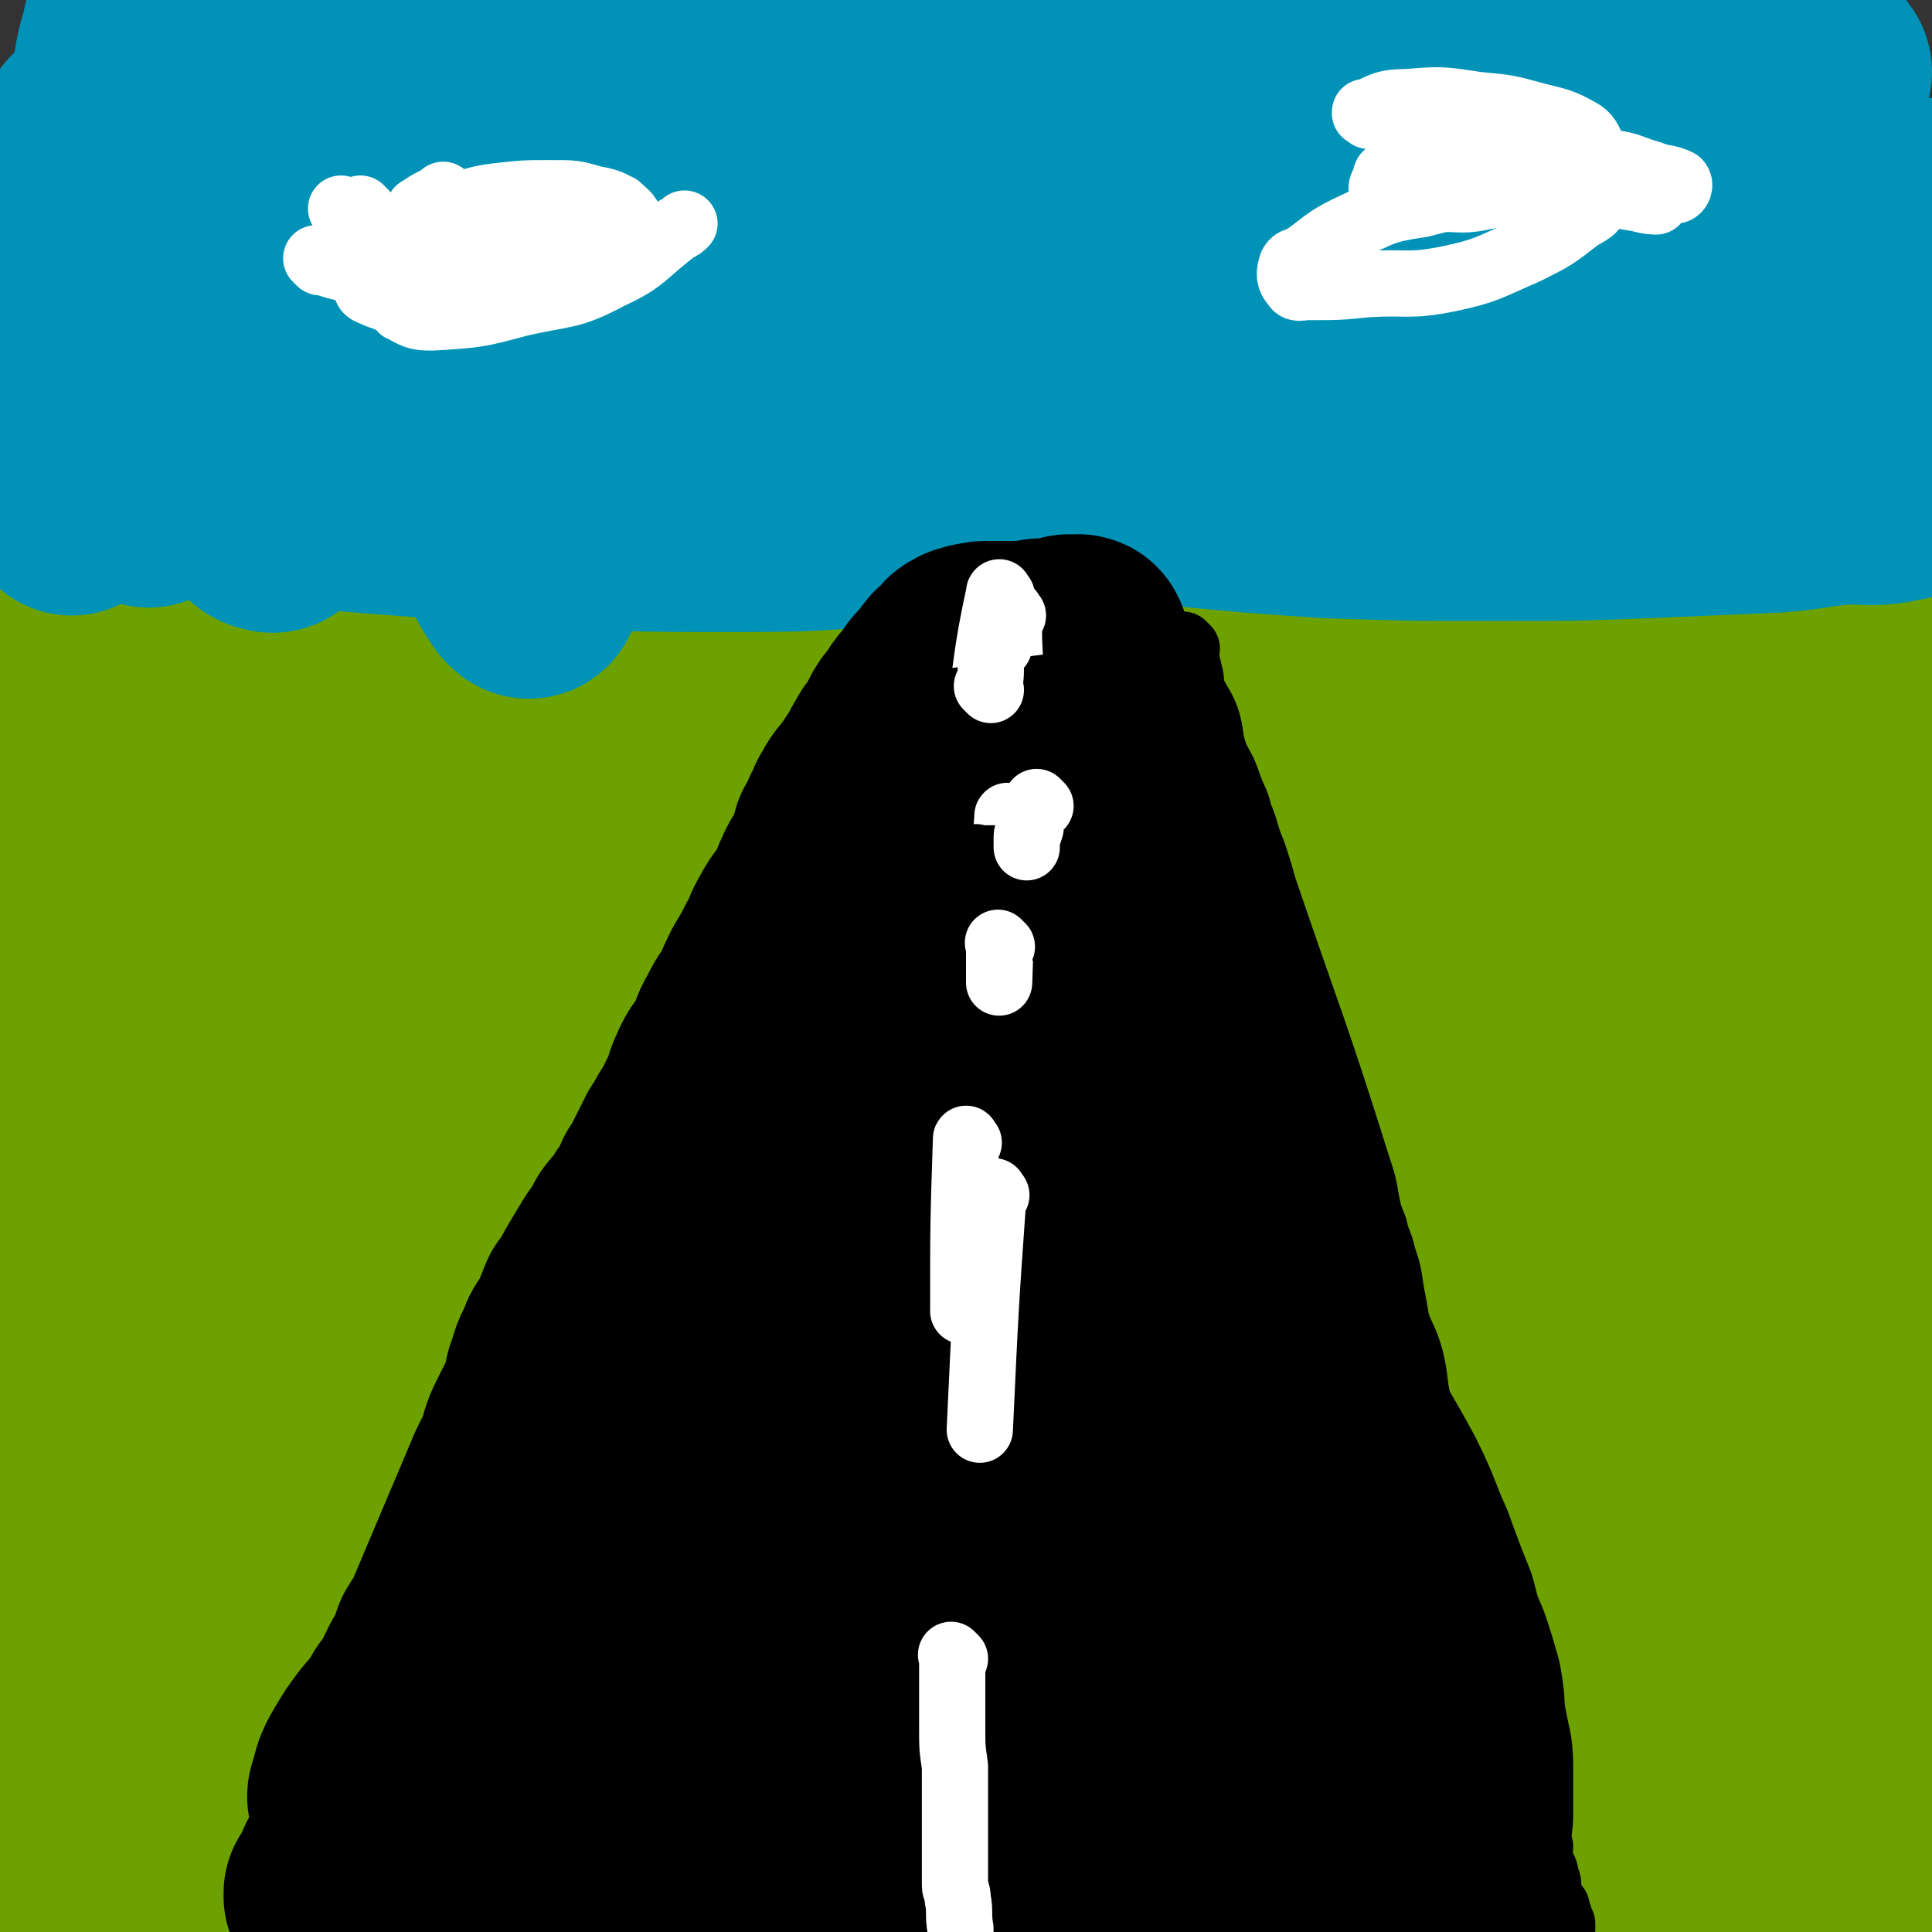
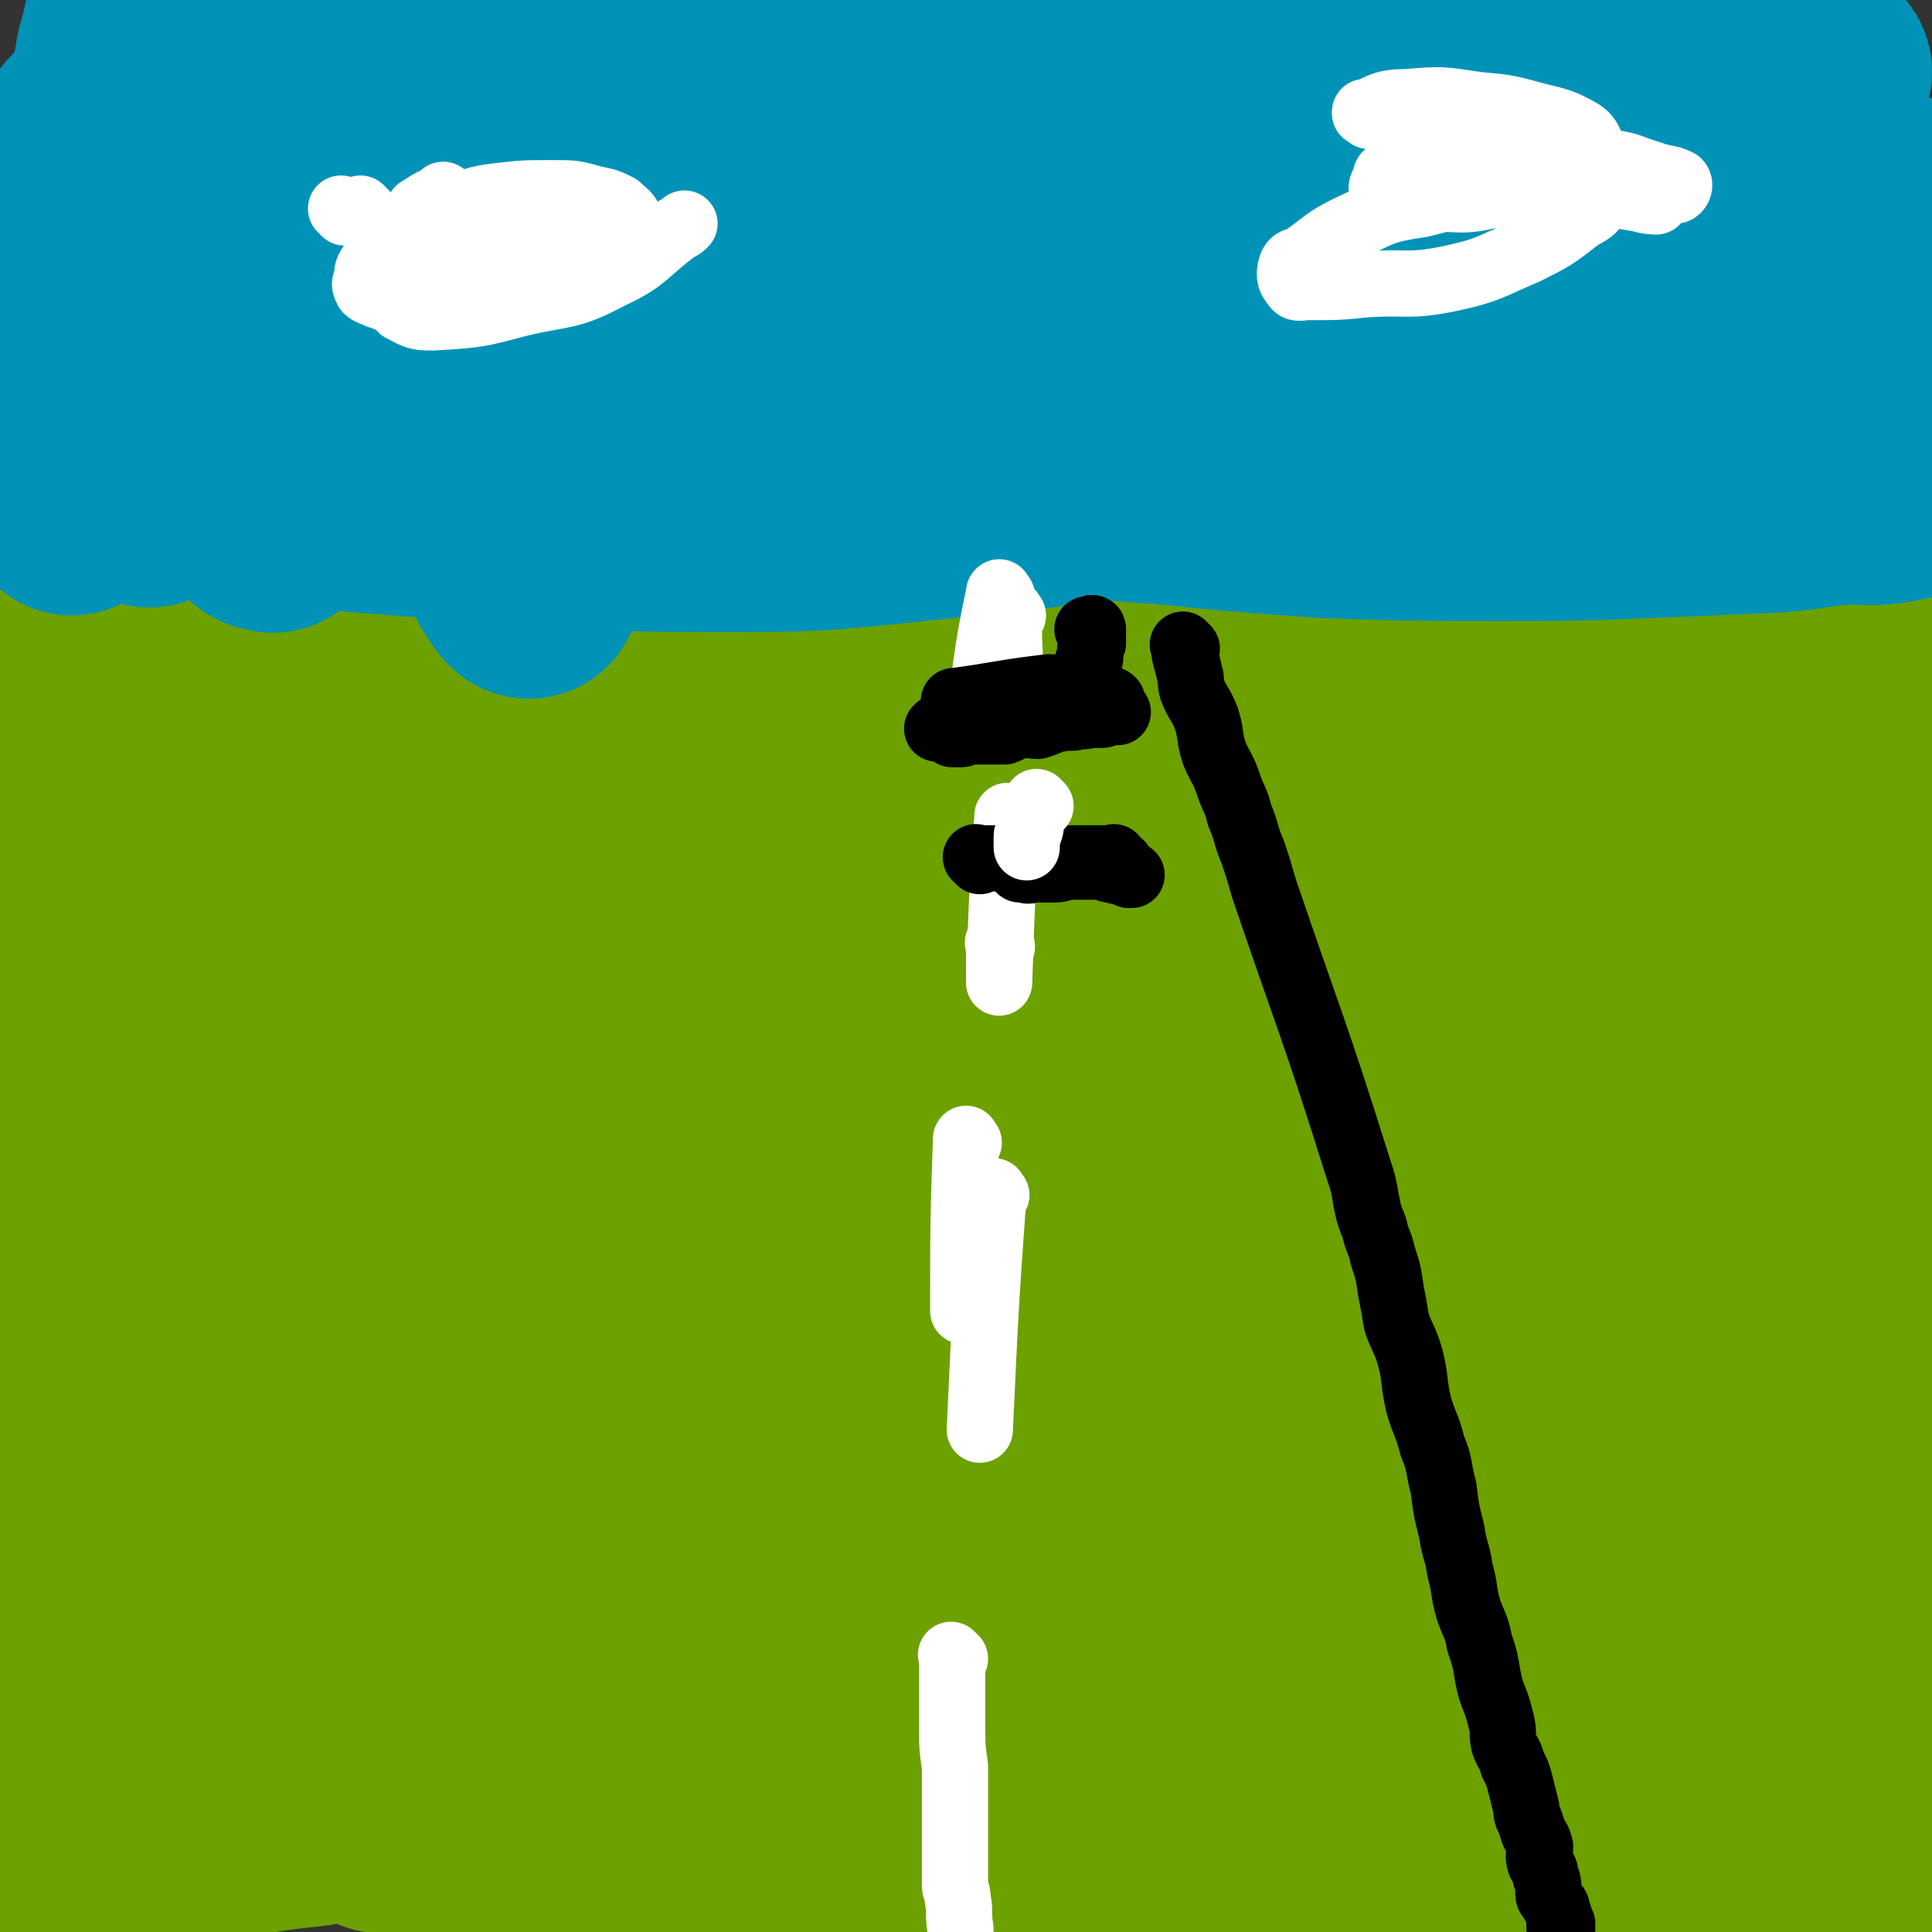
<svg xmlns="http://www.w3.org/2000/svg" viewBox="0 0 700 700" version="1.1">
  <rect x="0" y="0" width="700" height="700" fill="#333333" stroke="none" />
  <g fill="none" stroke="#6CA100" stroke-width="80" stroke-linecap="round" stroke-linejoin="round">
    <path d="M117,344c-1,-1 -1,-1 -1,-1 -1,-1 0,0 0,0 -6,6 -6,6 -13,12 -9,7 -10,6 -18,13 -10,7 -11,7 -19,17 -17,19 -18,19 -33,40 -14,20 -14,21 -24,43 -5,11 -4,12 -4,25 0,5 2,4 4,9 2,5 1,5 2,9 1,2 1,3 3,4 1,0 2,-1 3,-1 0,0 -1,0 -1,-1 0,-3 0,-3 0,-6 1,-17 -1,-17 2,-33 4,-31 3,-31 11,-60 4,-15 9,-13 13,-28 6,-20 4,-21 8,-43 4,-15 3,-15 8,-31 2,-8 2,-8 5,-16 1,-3 2,-4 3,-6 1,0 0,1 -1,2 -2,6 -2,6 -4,12 -5,23 -6,23 -10,46 -10,51 -16,52 -18,103 -1,32 10,75 13,65 6,-21 2,-63 4,-126 1,-28 1,-28 2,-56 1,-21 1,-21 3,-41 1,-9 2,-9 3,-18 1,-2 1,-5 2,-5 0,0 0,2 0,4 -2,21 -2,21 -3,43 -2,33 -3,33 -2,66 1,43 2,43 6,86 4,41 5,41 11,83 3,26 4,25 6,51 1,9 1,12 -1,17 -1,1 -3,-1 -4,-4 -4,-13 -4,-14 -7,-28 -5,-28 -5,-28 -10,-57 -4,-30 -4,-30 -7,-61 -9,-69 -7,-69 -17,-138 -2,-16 -3,-38 -6,-33 -8,10 -12,31 -16,62 -5,41 -3,41 -3,83 0,46 -1,46 5,92 5,43 5,44 16,86 5,22 7,21 17,42 4,9 4,12 11,18 1,2 4,0 5,-3 3,-26 3,-27 3,-54 -1,-55 -2,-55 -5,-109 -3,-58 -4,-58 -7,-115 -2,-42 0,-42 -1,-84 -1,-35 1,-41 -2,-70 -1,-3 -4,2 -6,6 -13,26 -18,25 -25,54 -17,67 -30,74 -23,138 4,30 37,67 45,49 23,-48 9,-90 19,-181 1,-8 2,-25 3,-17 18,139 16,156 36,312 1,8 4,23 4,16 -3,-117 -10,-132 -11,-264 0,-35 -4,-56 8,-70 6,-8 21,9 27,26 17,50 8,54 17,108 10,57 11,57 21,114 8,43 13,43 16,87 2,24 -1,41 -5,49 -2,3 -4,-14 -7,-27 -7,-34 -9,-34 -14,-69 -6,-39 -5,-39 -7,-79 -2,-38 -1,-38 -1,-76 0,-35 0,-35 2,-71 2,-29 3,-29 6,-58 1,-12 0,-12 2,-23 0,0 1,0 1,0 0,16 -1,17 -1,34 -1,50 -2,50 -1,100 1,54 0,54 5,108 4,48 7,48 13,95 3,31 3,31 5,61 1,7 1,18 1,15 -3,-9 -4,-19 -7,-38 -7,-44 -10,-44 -14,-88 -5,-53 -3,-53 -4,-106 0,-41 -1,-41 3,-82 1,-23 2,-23 8,-45 3,-13 3,-19 9,-25 3,-2 8,3 9,8 7,33 3,34 8,69 7,51 6,51 16,102 11,58 13,57 27,114 12,45 13,44 25,88 4,13 8,30 7,26 -1,-7 -5,-24 -9,-48 -10,-56 -11,-56 -18,-112 -7,-51 -22,-118 -11,-103 23,32 53,136 78,199 6,14 -11,-22 -16,-45 -19,-96 -19,-96 -32,-193 -4,-35 -4,-36 -3,-71 1,-17 5,-34 8,-34 3,1 2,18 6,36 7,39 5,40 15,79 15,58 14,58 33,114 16,50 15,51 36,99 11,28 17,39 28,54 3,4 0,-8 -2,-15 -9,-45 -10,-45 -21,-89 -11,-48 -12,-48 -22,-95 -10,-46 -10,-46 -17,-91 -6,-33 -5,-33 -8,-66 -2,-19 -2,-20 -3,-39 0,-1 1,-2 2,-1 2,6 1,7 2,15 11,49 10,49 22,98 14,52 13,53 30,104 16,46 19,45 36,91 12,32 20,56 22,65 1,5 -9,-18 -16,-36 -16,-40 -17,-39 -30,-80 -17,-49 -18,-48 -31,-98 -13,-50 -12,-50 -21,-101 -6,-29 -6,-30 -7,-58 0,-9 2,-11 5,-17 1,-1 1,1 1,3 15,38 15,38 30,76 17,45 14,46 33,91 21,51 22,50 46,100 18,37 18,37 39,74 7,13 7,15 16,24 2,2 6,0 6,-3 1,-8 -2,-9 -4,-18 -16,-50 -16,-49 -31,-100 -15,-47 -16,-47 -28,-95 -9,-34 -9,-35 -15,-69 -3,-20 -3,-20 -4,-40 -1,-3 0,-7 1,-5 6,12 7,17 13,34 15,44 14,44 31,87 23,60 24,60 51,119 21,49 22,48 46,96 10,21 10,21 21,42 1,2 4,7 3,5 -9,-19 -12,-24 -22,-48 -19,-44 -20,-44 -37,-88 -18,-51 -48,-121 -34,-102 36,50 102,192 136,240 13,20 -26,-50 -42,-103 -39,-125 -38,-126 -70,-252 -3,-12 -4,-33 0,-26 16,31 20,51 40,101 19,46 18,46 38,92 18,40 20,39 40,79 12,25 11,27 24,51 1,1 3,1 4,0 1,-3 1,-4 0,-8 -12,-37 -13,-37 -27,-74 -15,-42 -17,-42 -31,-84 -14,-39 -13,-39 -25,-78 -9,-29 -8,-29 -16,-58 -4,-16 -5,-21 -6,-31 -1,-3 1,2 3,5 3,6 3,6 6,13 20,48 19,48 39,96 19,42 17,43 38,84 15,31 15,32 34,60 11,16 12,17 26,29 5,4 14,7 13,4 -3,-8 -11,-13 -22,-26 -27,-37 -31,-35 -52,-75 -22,-41 -18,-43 -35,-87 -14,-37 -15,-36 -28,-73 -6,-18 -6,-18 -9,-35 -2,-6 -1,-11 -1,-13 0,0 0,5 2,9 19,42 20,42 40,85 20,41 18,41 38,82 11,21 10,22 24,41 7,11 12,16 19,18 3,1 2,-6 1,-12 -3,-13 -3,-13 -9,-25 -13,-29 -18,-27 -29,-56 -9,-25 -4,-26 -9,-51 -3,-14 -4,-14 -6,-28 0,-6 -1,-6 0,-12 1,-3 2,-4 5,-6 1,-1 2,-1 4,0 1,0 1,0 2,1 5,4 5,4 11,8 7,5 7,5 15,9 7,4 7,4 15,7 6,2 6,2 12,4 5,1 5,1 10,1 1,0 1,0 3,0 0,0 0,0 0,0 -111,-54 -110,-60 -223,-109 -18,-8 -20,-4 -39,-4 -52,-1 -52,1 -103,4 -17,1 -17,2 -34,3 -17,2 -17,2 -33,1 -16,0 -16,0 -31,-1 -17,-2 -17,-3 -33,-4 -14,-2 -14,-2 -27,-3 -14,-1 -14,-2 -27,-3 -12,0 -12,0 -24,1 -9,0 -9,1 -18,1 -10,1 -10,1 -20,1 -17,1 -17,1 -33,1 -13,0 -13,-1 -26,-1 -10,-1 -10,-2 -21,-2 -7,0 -7,0 -13,0 -2,0 -1,-1 -3,-1 0,0 0,0 0,0 -2,-1 -2,-1 -3,-1 0,-1 1,0 1,0 0,0 0,0 0,0 1,0 1,1 2,1 4,1 4,2 8,3 20,2 20,2 40,3 22,3 22,3 44,5 32,2 32,1 64,5 32,3 32,3 65,8 33,5 33,7 66,11 30,4 31,4 62,4 28,0 28,0 55,-3 23,-3 23,-4 46,-9 21,-4 21,-4 43,-9 20,-4 20,-4 40,-8 14,-2 14,-3 29,-4 16,-2 16,-2 32,-3 23,-2 24,-1 47,-4 16,-2 16,-3 32,-5 15,-3 16,-1 30,-5 4,-1 3,-4 6,-6 0,0 -1,0 -1,1 0,0 0,0 0,0 0,0 0,0 0,0 -1,-1 0,0 0,0 0,0 0,0 0,0 0,1 0,1 0,1 0,0 0,0 0,0 0,0 0,0 0,0 -1,-1 0,0 0,0 0,0 0,0 0,0 0,0 0,1 0,1 -13,16 -12,18 -27,32 -9,9 -14,4 -23,14 -15,19 -12,21 -23,43 -7,11 -6,12 -12,23 -6,8 -5,10 -12,17 -8,5 -10,5 -19,6 -7,1 -7,0 -13,-3 -17,-9 -17,-9 -33,-20 -16,-11 -14,-13 -31,-23 -10,-6 -11,-7 -23,-10 -9,-2 -10,-2 -19,0 -5,2 -5,3 -9,8 -7,9 -7,8 -12,19 -6,11 -7,12 -9,25 -2,14 -2,14 0,29 2,12 2,13 7,24 3,7 4,7 10,12 3,2 5,3 9,1 6,-2 7,-3 10,-9 7,-19 5,-21 10,-41 6,-21 4,-22 10,-42 4,-14 4,-15 12,-27 7,-8 9,-14 17,-13 13,1 14,8 25,19 20,19 21,19 38,41 17,23 16,25 32,49 12,18 10,20 23,36 5,6 8,8 13,8 3,0 4,-4 5,-9 1,-11 0,-12 -1,-24 -3,-31 -5,-31 -7,-62 -1,-26 -5,-27 0,-52 4,-20 5,-22 16,-38 5,-8 9,-8 16,-10 2,-1 2,2 4,5 8,22 11,22 15,45 4,25 1,25 1,50 1,30 0,30 0,60 0,28 0,28 0,57 0,19 0,19 0,38 0,8 4,14 0,16 -5,3 -10,-2 -18,-7 -18,-12 -19,-11 -34,-27 -10,-10 -7,-13 -16,-25 -4,-6 -5,-8 -10,-12 -1,-1 -4,1 -4,3 4,18 7,19 12,38 10,34 6,35 19,67 15,36 23,33 37,70 10,26 7,27 11,55 3,19 4,19 2,38 -1,9 -1,13 -8,18 -6,4 -9,1 -18,-2 -192,-56 -191,-64 -384,-116 -17,-5 -18,-1 -36,2 -37,6 -37,9 -74,17 -9,1 -9,1 -18,3 -5,1 -5,1 -11,3 -4,2 -4,2 -9,4 -2,2 -3,1 -5,3 -2,1 -2,2 -4,3 -1,1 -2,1 -3,1 0,1 1,0 1,0 0,0 0,0 0,0 8,1 8,1 17,3 24,5 24,5 49,11 41,9 41,11 83,19 44,7 45,6 90,10 43,4 44,5 87,4 31,0 31,-3 61,-7 28,-5 28,-4 55,-10 18,-5 18,-6 36,-12 13,-4 13,-4 25,-9 6,-2 6,-3 12,-6 2,-2 1,-2 3,-4 0,0 0,0 0,0 -12,-2 -12,-3 -25,-4 -24,-1 -24,0 -49,-1 -37,-2 -37,-3 -74,-4 -34,0 -34,-1 -69,0 -32,1 -32,1 -65,3 -33,2 -33,3 -66,4 -31,1 -31,2 -62,1 -25,0 -24,-3 -49,-4 -24,-1 -25,-1 -49,0 -18,1 -18,1 -36,4 -18,2 -18,2 -35,6 -15,3 -15,5 -30,9 -13,4 -13,5 -27,8 -6,2 -6,1 -12,2 0,0 0,0 0,0 " />
  </g>
  <g fill="none" stroke="#0093B7" stroke-width="80" stroke-linecap="round" stroke-linejoin="round">
    <path d="M60,43c-1,-1 -1,-1 -1,-1 -1,-1 0,0 0,0 0,0 0,0 0,0 0,0 0,0 0,0 -1,-1 0,0 0,0 0,0 0,0 0,0 -6,-2 -5,-2 -11,-4 -3,0 -4,-1 -6,0 -1,0 0,1 -1,2 -2,2 -2,2 -4,4 -4,4 -4,3 -7,8 -3,5 -2,5 -4,10 -3,8 -5,8 -6,17 -1,11 1,12 1,24 0,12 0,12 0,24 0,11 0,11 1,22 1,9 1,9 3,18 0,5 0,5 0,9 1,3 1,3 1,5 0,1 0,2 0,2 0,-1 0,-1 0,-2 0,-2 1,-2 1,-4 3,-14 4,-14 6,-29 2,-17 0,-18 2,-35 3,-18 6,-18 9,-36 2,-14 2,-14 3,-29 1,-11 1,-11 2,-23 0,-4 0,-4 0,-8 0,-4 0,-6 0,-8 0,-1 0,1 -1,2 0,0 0,0 0,0 -1,6 -2,6 -3,13 -3,17 -3,17 -6,35 -3,19 -7,20 -6,38 0,10 6,8 9,18 4,17 3,18 5,36 2,10 1,10 3,20 1,5 3,8 4,9 0,1 -1,-3 -2,-6 -1,-11 -1,-12 -2,-23 -1,-8 -2,-8 -3,-15 -1,-17 0,-17 -1,-33 -1,-15 -1,-15 -1,-30 0,-13 0,-13 1,-25 0,-12 0,-12 1,-23 1,-6 1,-6 3,-12 1,-3 2,-5 3,-5 2,0 2,2 3,5 2,10 1,10 3,19 4,24 3,24 7,47 5,25 5,25 11,49 4,19 4,19 10,38 2,9 1,10 6,18 1,3 3,5 5,5 2,1 1,-1 2,-3 2,-15 1,-15 3,-30 2,-16 2,-16 4,-33 2,-16 0,-39 4,-33 7,12 7,39 18,70 1,2 4,0 6,-3 3,-6 3,-8 4,-16 4,-16 4,-16 6,-32 3,-16 2,-16 4,-33 2,-13 2,-13 5,-25 2,-8 2,-8 5,-15 1,-2 1,-3 2,-3 1,0 1,1 1,2 2,17 1,18 3,35 3,29 4,29 7,58 4,26 2,27 7,52 3,14 3,14 8,27 2,3 4,7 5,6 2,-3 0,-7 1,-14 1,-19 0,-19 1,-38 1,-22 2,-22 3,-43 1,-23 0,-23 1,-46 1,-17 1,-17 1,-35 1,-11 1,-11 1,-21 0,-7 0,-7 0,-13 0,-1 0,-2 0,-2 0,2 0,3 0,5 0,12 0,12 0,24 0,19 0,19 0,38 0,18 1,18 0,35 0,9 1,9 -2,18 -1,5 -2,7 -5,9 -3,1 -4,-1 -7,-3 -4,-1 -4,-1 -8,-3 -9,-7 -9,-7 -17,-14 -11,-11 -11,-11 -20,-22 -9,-12 -10,-12 -17,-24 -5,-10 -5,-10 -9,-20 -3,-7 -4,-7 -5,-15 -1,-4 0,-5 2,-8 0,-1 1,-1 3,-1 4,0 4,0 8,0 10,1 10,1 20,2 12,1 13,0 25,2 20,2 20,4 39,8 18,4 18,4 35,8 18,5 18,5 35,11 16,5 16,5 32,10 15,5 15,5 30,10 11,4 10,5 22,8 8,2 8,1 17,3 4,0 4,0 8,1 0,0 0,0 0,0 -3,0 -3,-1 -6,-1 -9,-1 -9,0 -18,-1 -17,-4 -18,-3 -35,-8 -30,-10 -59,-20 -60,-23 -1,-3 29,5 57,11 27,7 27,7 55,15 27,8 27,10 55,16 21,5 21,5 43,7 16,0 17,0 33,-3 12,-1 12,-2 23,-6 8,-2 8,-2 16,-6 4,-2 4,-4 7,-5 1,0 0,1 0,2 0,0 0,0 0,0 -5,0 -5,0 -10,0 -11,0 -11,0 -22,-1 -17,-3 -17,-4 -34,-7 -17,-3 -17,-3 -34,-7 -12,-3 -12,-3 -25,-5 -10,-3 -10,-3 -20,-5 -5,-1 -5,-2 -11,-3 -1,0 -1,1 -3,1 0,0 0,0 0,0 5,0 5,0 11,1 13,1 13,2 27,4 21,1 21,1 43,2 24,1 24,2 48,1 19,0 19,0 37,-3 9,-1 9,-2 18,-5 4,-1 7,-1 8,-2 1,-1 -2,-1 -4,-1 -7,0 -7,1 -14,1 -18,1 -19,2 -36,0 -34,-3 -34,-4 -67,-9 -26,-4 -26,-4 -51,-8 -19,-4 -19,-4 -37,-7 -12,-3 -12,-2 -24,-5 -5,-1 -5,0 -8,-2 -2,-1 -2,-2 -2,-3 0,-1 0,-1 1,-1 8,-1 8,-1 17,-1 19,0 19,-1 37,0 30,2 30,3 59,7 30,3 30,4 60,7 24,2 24,3 49,4 19,0 19,0 39,-1 15,-1 15,-1 30,-3 7,-1 7,-1 14,-3 4,-1 7,0 8,-1 0,-1 -3,-2 -6,-2 -8,-2 -8,-1 -17,-2 -24,-4 -24,-4 -48,-7 -33,-4 -33,-4 -66,-8 -29,-4 -29,-5 -58,-7 -23,-2 -23,-1 -46,-1 -17,0 -17,0 -33,1 -8,1 -21,1 -15,2 88,7 102,8 204,14 15,1 15,0 30,-1 12,-1 12,-2 24,-2 1,0 2,1 1,1 -2,1 -3,1 -7,2 -13,1 -13,2 -26,3 -29,1 -29,2 -59,2 -39,0 -39,0 -78,-2 -36,-2 -36,-3 -71,-6 -30,-2 -30,-2 -60,-3 -22,-1 -22,-3 -44,0 -12,2 -12,4 -24,8 -9,3 -10,2 -18,6 -3,2 -3,2 -5,5 -1,1 -1,2 -1,3 0,1 1,0 1,0 25,2 25,2 49,4 31,3 31,3 62,5 29,3 29,3 59,4 22,0 22,1 43,0 11,-1 11,-1 21,-3 5,-2 8,-2 10,-4 1,-1 -2,-3 -4,-3 -19,-4 -19,-4 -38,-6 -29,-3 -29,-2 -58,-4 -35,-3 -35,-3 -71,-5 -30,-1 -30,-1 -60,0 -19,0 -19,0 -38,2 -11,2 -11,2 -22,5 -3,2 -4,2 -7,4 0,1 0,2 1,2 11,4 12,4 24,7 46,11 46,12 92,21 38,7 38,6 76,12 21,4 21,2 42,7 12,2 15,2 24,7 2,1 0,3 -2,4 -8,4 -9,3 -19,6 -28,8 -28,9 -56,14 -37,7 -37,5 -75,10 -30,4 -30,3 -61,7 -19,3 -19,4 -38,6 -11,1 -11,1 -21,2 -2,0 -3,0 -3,1 2,0 3,0 6,0 15,1 15,2 29,3 45,2 45,3 90,4 31,0 31,1 61,-1 21,-2 21,-2 42,-6 11,-1 12,-2 21,-5 1,0 1,-1 0,-1 -11,0 -12,-1 -24,1 -69,16 -134,27 -137,36 -2,8 64,2 127,-1 15,0 33,-5 30,-5 -4,0 -21,4 -42,6 -40,2 -40,2 -80,3 -37,1 -37,0 -74,0 -31,0 -31,0 -63,1 -27,0 -27,1 -55,1 -17,1 -17,1 -35,0 -13,0 -13,-2 -26,-3 -11,-2 -11,-2 -22,-3 -3,0 -3,0 -7,0 0,0 0,0 0,0 0,0 0,0 0,0 1,1 1,1 2,1 5,1 6,0 11,1 13,1 13,1 26,3 20,3 20,4 40,6 42,4 42,4 83,7 43,3 44,4 87,4 37,0 37,0 75,-4 61,-6 61,-7 121,-16 26,-3 26,-4 52,-10 19,-4 19,-5 39,-10 17,-4 17,-4 35,-8 15,-3 15,-2 30,-6 9,-1 9,-2 18,-4 6,-1 6,-1 12,-1 2,0 2,0 4,0 0,0 0,0 0,0 -9,1 -9,1 -17,2 -22,4 -22,5 -43,8 -33,5 -33,4 -65,8 -29,3 -29,3 -58,6 -21,2 -22,1 -42,5 -12,2 -12,3 -23,8 -6,2 -6,2 -11,6 -1,0 -3,2 -2,2 2,1 4,1 8,1 16,2 16,2 31,3 30,3 30,3 59,5 31,1 31,1 62,1 27,0 27,0 53,-1 24,-1 24,-1 47,-2 13,-1 13,-2 26,-3 9,0 10,1 19,-1 2,0 4,-2 3,-3 -5,-1 -7,-1 -15,-1 -17,-1 -17,0 -34,-1 -24,-2 -55,0 -49,-4 11,-7 41,-10 81,-17 15,-3 19,2 31,-3 3,-1 2,-6 -1,-8 -4,-4 -6,-1 -12,-2 -28,-4 -28,-3 -56,-8 -20,-3 -20,-4 -40,-8 -14,-3 -14,-3 -28,-7 -9,-2 -8,-2 -17,-4 -5,-2 -9,-2 -9,-3 0,-1 4,-2 9,-1 22,3 22,5 45,8 48,7 49,4 98,12 8,1 9,5 15,6 2,0 2,-3 0,-5 -10,-12 -9,-17 -24,-22 -32,-13 -36,-6 -70,-16 -18,-5 -19,-6 -35,-14 -2,-1 -1,-3 -1,-5 -1,-1 -1,-1 -1,-1 10,-1 10,-1 21,-1 46,1 46,0 93,5 15,1 24,3 31,7 2,1 -7,1 -14,3 " />
  </g>
  <g fill="none" stroke="#FFFFFF" stroke-width="24" stroke-linecap="round" stroke-linejoin="round">
    <path d="M125,77c-1,-1 -1,-1 -1,-1 -1,-1 0,0 0,0 0,0 0,0 0,0 0,0 0,0 0,0 -1,-1 0,0 0,0 " />
    <path d="M132,77c-1,-1 -1,-1 -1,-1 -1,-1 0,0 0,0 0,0 0,0 0,0 0,0 0,0 0,0 -1,-1 0,0 0,0 " />
-     <path d="M116,95c-1,-1 -1,-1 -1,-1 -1,-1 0,0 0,0 0,0 0,0 0,0 5,2 5,2 9,3 5,1 6,1 11,1 2,0 2,0 4,-1 0,0 0,0 0,0 " />
    <path d="M193,77c-1,-1 -1,-1 -1,-1 -1,-1 0,0 0,0 0,0 0,0 0,0 0,0 0,0 0,0 -1,-1 0,0 0,0 0,0 0,0 0,0 0,0 0,0 0,0 " />
    <path d="M162,72c-1,-1 -1,-1 -1,-1 -1,-1 0,0 0,0 0,0 0,0 0,0 0,0 0,0 0,0 -1,-1 0,0 0,0 -4,2 -5,2 -9,5 -1,0 0,1 -1,2 -1,1 -1,1 -1,3 -1,1 0,1 0,2 0,0 0,1 0,1 1,2 1,2 3,3 3,1 3,1 6,1 3,1 3,0 7,0 4,0 4,0 8,-1 3,-1 4,0 6,-1 2,-2 5,-8 3,-7 -11,5 -23,9 -28,18 -3,4 6,5 13,7 8,2 8,0 16,-1 9,-1 9,0 17,-2 7,-2 7,-3 14,-6 5,-3 5,-4 9,-8 2,-3 4,-3 4,-7 0,-2 -2,-3 -4,-5 -4,-2 -4,-2 -9,-3 -7,-2 -7,-2 -15,-2 -10,0 -10,0 -19,1 -9,1 -9,2 -17,4 -7,3 -7,2 -13,6 -6,2 -6,3 -10,6 -4,4 -4,4 -6,8 -2,3 -2,3 -2,6 -1,2 -1,2 0,4 1,1 2,1 4,2 6,2 6,3 12,3 9,0 10,0 19,-2 10,-2 10,-3 19,-7 7,-3 7,-3 13,-8 5,-4 6,-4 8,-10 1,-3 0,-3 -1,-7 -1,-2 -1,-3 -3,-3 -4,-1 -5,-1 -9,0 -9,1 -10,1 -19,4 -7,2 -7,3 -13,6 -6,4 -7,4 -12,9 -4,5 -4,5 -6,11 -1,2 -1,3 0,6 0,2 0,3 1,3 5,3 6,3 11,3 16,-1 16,-1 31,-5 17,-4 18,-2 33,-10 13,-6 12,-8 24,-17 2,-1 2,-1 3,-2 " />
    <path d="M496,42c-1,-1 -1,-1 -1,-1 -1,-1 0,0 0,0 0,0 0,0 0,0 0,0 -1,0 0,0 6,-3 7,-4 15,-4 12,-1 12,-1 25,1 11,1 11,1 22,4 8,2 9,2 16,6 3,2 3,4 5,8 0,2 1,3 -1,4 -7,5 -8,4 -16,6 -11,3 -11,3 -22,5 -9,2 -9,1 -18,1 -6,1 -6,1 -12,0 -4,-1 -5,0 -8,-3 -1,-1 0,-2 1,-4 0,-1 0,-2 1,-2 5,-3 5,-3 11,-4 9,-3 9,-4 18,-4 10,-1 11,-1 20,1 9,3 9,3 17,8 5,3 8,4 9,8 1,4 -3,5 -6,7 -9,7 -9,7 -19,12 -14,6 -14,7 -28,10 -15,3 -15,1 -30,2 -10,1 -10,1 -21,1 -3,0 -4,1 -5,-1 -2,-2 -2,-4 -1,-7 1,-2 2,-1 5,-3 7,-5 7,-6 15,-10 13,-6 13,-7 27,-9 15,-4 15,-3 31,-4 17,-1 17,-1 34,0 7,0 7,1 14,2 3,0 6,1 6,1 0,0 -3,0 -6,-1 -6,-1 -6,-1 -12,-2 -8,-2 -8,-2 -17,-4 -6,-2 -6,-1 -11,-3 -3,-1 -3,-2 -6,-3 0,0 0,0 0,0 0,0 0,0 0,0 6,1 6,1 12,1 11,2 11,2 21,4 7,1 7,1 15,2 5,1 6,3 11,2 1,0 2,-2 1,-3 -4,-2 -5,-1 -10,-3 -7,-2 -7,-3 -14,-4 -6,-1 -6,0 -13,1 -5,1 -5,0 -10,1 -2,1 -2,2 -3,3 -1,1 0,1 0,2 6,7 7,7 13,13 0,0 0,0 0,0 " />
  </g>
  <g fill="none" stroke="#000000" stroke-width="24" stroke-linecap="round" stroke-linejoin="round">
-     <path d="M320,233c-1,-1 -1,-1 -1,-1 -1,-1 0,0 0,0 0,0 0,0 0,0 0,0 0,0 0,0 -1,-1 0,0 0,0 0,0 0,0 0,0 0,0 0,0 0,0 -1,-1 0,0 0,0 -2,4 -2,4 -5,7 -2,3 -2,3 -4,7 -2,3 -1,3 -3,7 -3,4 -4,3 -6,7 -3,5 -3,6 -5,11 -3,5 -2,5 -5,11 -3,4 -4,4 -6,8 -3,5 -2,5 -5,11 -2,3 -2,3 -4,7 -3,5 -3,5 -5,10 -3,5 -3,6 -6,11 -3,5 -3,5 -6,11 -3,5 -2,5 -6,11 -2,5 -2,5 -5,10 -3,5 -3,5 -6,10 -3,5 -3,5 -6,10 -3,6 -3,6 -6,13 -3,6 -3,6 -6,13 -3,5 -3,5 -6,10 -3,6 -3,6 -6,12 -2,6 -2,6 -5,13 -3,6 -3,6 -6,11 -3,6 -3,6 -6,12 -2,6 -2,6 -5,11 -3,6 -3,5 -6,11 -2,4 -2,4 -4,9 -2,6 -2,6 -4,12 -3,5 -4,5 -6,10 -3,5 -2,6 -5,12 -3,6 -3,6 -6,13 -2,4 -1,4 -3,9 -2,5 -3,5 -5,10 -2,5 -2,5 -4,10 -2,5 -2,5 -4,11 -3,6 -2,6 -4,13 -3,5 -4,5 -6,11 -2,5 -1,5 -3,10 -2,4 -3,4 -4,8 -2,4 -1,4 -2,9 -2,4 -2,4 -4,7 -1,4 -2,4 -3,8 -2,2 -2,2 -3,5 -1,2 0,2 -1,4 0,1 -1,1 -1,3 -1,2 0,2 -1,4 -3,7 -3,7 -6,15 " />
    <path d="M430,235c-1,-1 -1,-1 -1,-1 -1,-1 0,0 0,0 0,0 0,0 0,0 0,0 0,0 0,0 -1,-1 0,0 0,0 0,0 0,0 0,0 0,0 0,0 0,0 -1,-1 0,0 0,0 0,0 0,0 0,0 0,0 -1,-1 0,0 0,4 1,5 2,10 1,3 0,3 1,6 2,5 3,5 5,10 2,6 1,7 3,13 2,5 3,5 5,11 2,6 3,6 4,11 3,7 2,7 5,14 2,6 2,6 4,13 17,50 18,50 34,101 2,6 2,6 3,12 1,5 1,5 3,10 1,5 2,5 3,10 2,6 2,6 3,13 1,5 1,5 2,11 2,6 3,6 5,13 2,8 1,8 3,17 2,7 3,7 5,15 3,7 2,8 4,15 1,8 1,8 3,16 1,7 2,7 3,14 2,7 1,7 3,14 2,6 3,6 4,12 2,6 2,6 3,12 1,5 1,5 3,10 1,3 1,3 2,7 1,4 0,4 1,8 1,3 2,3 3,7 2,4 2,4 3,8 1,4 1,4 2,8 0,4 1,3 2,7 1,4 2,3 3,7 0,3 -1,3 0,6 1,2 2,2 2,5 1,2 1,2 1,5 0,2 0,2 1,3 1,2 1,2 2,3 0,2 1,2 1,4 0,1 0,2 0,3 0,0 0,-1 1,-1 0,0 0,0 0,0 0,0 0,1 0,1 0,1 0,1 0,1 0,0 0,0 0,0 0,0 0,0 0,0 " />
  </g>
  <g fill="none" stroke="#000000" stroke-width="80" stroke-linecap="round" stroke-linejoin="round">
-     <path d="M131,652c-1,-1 -1,-1 -1,-1 -1,-1 0,0 0,0 0,0 0,0 0,0 0,0 0,0 0,0 -1,-1 0,0 0,0 0,0 0,0 0,0 0,0 -1,0 0,0 1,-6 1,-7 4,-12 3,-5 3,-5 6,-9 4,-5 5,-5 8,-11 4,-5 4,-6 7,-12 3,-5 3,-5 5,-11 3,-5 3,-4 5,-9 11,-26 11,-26 22,-52 2,-4 2,-4 4,-8 1,-4 1,-5 3,-9 2,-4 2,-4 4,-8 2,-5 2,-5 3,-10 2,-5 1,-5 4,-10 1,-4 2,-4 4,-7 2,-5 2,-5 4,-10 3,-4 3,-4 5,-8 3,-5 3,-5 6,-10 3,-4 3,-4 5,-8 3,-4 4,-4 6,-8 3,-4 3,-4 5,-9 2,-3 2,-3 4,-7 2,-4 2,-4 4,-8 3,-4 2,-4 5,-8 2,-4 2,-4 4,-8 2,-4 1,-4 3,-8 2,-5 3,-5 6,-9 2,-5 1,-5 4,-10 2,-4 2,-4 5,-8 2,-5 2,-5 4,-9 3,-5 3,-5 5,-9 3,-5 2,-5 5,-10 2,-4 3,-4 6,-8 2,-4 1,-4 3,-8 2,-5 3,-4 5,-9 2,-3 1,-3 2,-7 2,-3 2,-3 3,-6 2,-3 1,-3 3,-6 2,-4 3,-4 5,-7 2,-3 2,-3 4,-6 2,-2 1,-3 3,-5 1,-3 2,-3 4,-6 2,-3 1,-3 3,-6 2,-2 2,-2 3,-4 2,-3 2,-3 4,-5 1,-1 1,-2 2,-3 1,-2 2,-1 3,-3 1,-2 1,-2 3,-4 0,-1 1,-1 1,-1 2,-2 2,-2 3,-3 0,0 0,-1 1,-1 1,-1 2,-1 3,-1 1,-1 0,0 1,0 1,0 1,-1 3,-1 1,0 1,0 2,0 2,0 2,0 4,0 2,0 2,0 4,0 3,0 3,0 6,0 2,0 2,-1 5,-1 2,0 2,0 4,0 2,0 2,-1 4,-1 2,-1 2,0 3,0 1,0 2,-1 2,0 10,24 9,25 17,50 3,9 2,9 5,18 5,17 5,17 10,34 2,7 2,7 4,14 2,8 2,8 4,16 2,7 3,7 5,14 2,6 2,7 3,13 2,6 3,6 4,12 2,7 2,7 3,13 2,6 2,6 3,13 1,9 1,9 2,17 1,8 0,8 1,15 1,8 2,8 3,15 0,8 0,8 0,16 0,6 1,6 2,13 1,8 1,8 2,16 1,6 2,6 3,13 1,7 1,7 2,14 1,6 0,6 1,13 1,5 2,5 3,10 1,5 0,5 1,10 1,5 1,5 2,10 1,4 0,4 1,8 1,5 2,5 3,10 1,3 1,3 1,7 0,5 -1,5 0,9 1,4 2,4 3,8 2,5 2,5 3,9 1,3 1,4 3,7 1,3 2,3 3,6 1,2 1,2 1,4 1,3 1,3 3,6 0,1 1,1 1,3 1,1 1,1 2,2 0,2 0,2 1,3 1,2 1,2 2,3 1,2 1,2 2,3 1,1 1,0 1,1 1,1 1,1 1,2 0,1 0,1 0,1 0,1 0,1 1,1 0,0 0,0 0,0 1,1 1,1 2,2 0,0 -1,0 -1,0 0,0 0,0 0,0 0,0 0,0 0,0 0,-1 0,-1 0,-1 -1,-7 -2,-7 -3,-13 -3,-12 -3,-12 -6,-23 -2,-11 -2,-11 -4,-22 -2,-11 -2,-11 -4,-22 -5,-22 -6,-22 -11,-45 -10,-51 -9,-52 -18,-102 0,-1 0,1 0,1 0,1 0,1 1,3 1,3 1,3 3,6 4,8 4,8 9,16 7,14 6,14 14,28 7,13 7,12 14,25 6,12 5,12 10,23 4,11 4,11 8,21 2,8 2,8 5,15 2,6 2,6 4,13 1,6 1,6 1,11 1,5 1,5 2,10 1,4 1,5 1,9 0,1 0,1 0,1 0,3 0,3 0,6 0,2 0,2 0,4 0,3 0,3 0,6 0,2 -1,1 -1,3 -1,2 -1,2 -2,5 0,2 1,2 0,4 -1,2 -2,1 -3,2 -2,2 -2,2 -3,3 -4,2 -4,1 -8,2 -5,2 -5,2 -10,3 -8,1 -8,1 -16,1 -11,1 -11,0 -22,0 -9,0 -9,0 -18,0 -9,0 -9,0 -18,0 -9,0 -9,1 -19,0 -9,-1 -9,-1 -18,-3 -11,-1 -11,-1 -22,-3 -10,-2 -10,-3 -20,-6 -9,-2 -9,-2 -19,-4 -7,-1 -7,-1 -15,-3 -6,-1 -6,-1 -13,-2 -4,0 -4,0 -8,0 -5,0 -5,-1 -11,-1 -6,0 -6,0 -12,0 -4,0 -4,-1 -9,-1 -7,-1 -7,-1 -14,0 -56,11 -57,11 -112,23 -4,1 -4,2 -7,3 -2,1 -2,2 -4,2 -1,0 -2,0 -3,0 -1,0 -1,1 -2,1 0,0 0,0 0,0 0,0 0,0 0,-1 0,0 0,0 0,0 1,-1 1,-1 2,-3 2,-5 2,-5 5,-10 5,-9 5,-9 11,-18 9,-13 9,-13 18,-27 9,-12 9,-12 17,-24 8,-13 8,-13 17,-26 8,-12 8,-12 16,-24 9,-14 8,-14 17,-28 8,-13 9,-13 17,-26 8,-13 7,-13 14,-26 7,-11 7,-11 13,-23 7,-14 7,-14 14,-27 9,-16 9,-16 18,-32 10,-18 10,-18 20,-35 9,-15 8,-15 17,-31 7,-12 8,-12 15,-25 6,-10 5,-11 11,-21 4,-7 5,-6 10,-12 3,-4 3,-5 6,-9 1,-1 2,-1 3,-2 1,0 1,0 1,0 0,0 0,0 0,0 0,0 0,-1 0,0 -1,0 0,0 0,1 0,1 0,1 0,1 0,1 0,1 0,1 0,3 0,3 0,5 0,5 -1,5 -1,9 -3,18 -3,18 -5,36 -3,26 -2,26 -6,51 -4,21 -5,21 -11,42 -6,21 -6,21 -14,42 -7,19 -7,19 -15,37 -7,15 -7,15 -14,30 -6,12 -7,12 -12,24 -4,11 -4,11 -6,23 -3,14 -3,14 -4,28 -1,13 -1,13 -1,25 -1,10 -1,10 -1,20 0,9 1,9 0,18 -1,9 -1,9 -3,19 -2,7 -2,7 -3,14 -1,5 -1,5 -3,10 0,2 0,3 -2,4 -1,1 -2,1 -2,0 53,-170 54,-171 108,-342 0,-2 1,-4 0,-3 -25,36 -26,38 -51,77 -11,17 -10,17 -21,34 -10,18 -11,17 -21,36 -10,17 -11,16 -19,34 -9,16 -8,17 -15,33 -7,15 -7,15 -13,30 -5,11 -5,11 -9,23 -2,8 -2,8 -2,17 0,6 0,6 1,11 1,4 1,5 3,7 0,2 1,1 3,0 4,-1 5,-1 7,-5 8,-11 9,-12 15,-25 8,-20 8,-21 14,-42 6,-22 5,-22 9,-44 4,-19 5,-19 8,-38 3,-15 3,-16 5,-32 1,-9 0,-9 0,-19 0,-3 1,-4 0,-7 0,-1 -1,-1 -1,0 -3,2 -3,3 -5,6 -6,11 -6,10 -11,21 -8,17 -9,16 -15,33 -6,17 -6,17 -10,35 -4,17 -3,17 -5,35 -1,12 -2,13 0,25 1,7 2,7 6,13 2,4 2,4 5,6 17,9 17,11 36,16 18,5 19,5 37,3 14,-1 16,-1 27,-9 16,-14 17,-16 27,-35 11,-22 9,-23 15,-47 5,-22 4,-23 6,-46 3,-20 2,-20 3,-40 1,-16 3,-16 3,-33 0,-9 -1,-9 -2,-17 0,-3 0,-6 -1,-6 -1,-1 -2,1 -3,4 -2,6 -1,7 -2,13 -3,16 -3,16 -5,33 -2,20 -3,20 -3,40 0,24 0,25 3,49 3,24 5,24 10,47 4,21 3,21 7,41 2,11 3,11 5,22 1,4 1,6 1,8 0,1 0,-1 0,-3 -14,-123 -14,-124 -29,-245 0,-1 0,0 0,1 -1,11 -2,11 -2,22 -1,9 0,9 0,18 0,10 1,10 1,21 0,10 0,10 0,21 1,10 1,10 2,20 1,11 1,11 3,21 1,7 1,7 2,14 1,9 1,9 3,18 1,11 0,11 2,21 2,9 3,9 4,19 2,7 0,7 2,15 0,5 1,5 3,10 2,5 1,5 3,10 1,3 1,3 3,6 2,4 2,4 4,7 1,3 1,3 2,6 2,2 2,3 3,4 1,1 1,0 2,1 10,10 10,11 21,22 0,0 0,0 0,0 " />
-   </g>
+     </g>
  <g fill="none" stroke="#FFFFFF" stroke-width="24" stroke-linecap="round" stroke-linejoin="round">
    <path d="M346,601c-1,-1 -1,-1 -1,-1 -1,-1 0,0 0,0 0,0 0,0 0,0 0,0 0,0 0,0 -1,-1 0,0 0,0 0,0 0,0 0,0 0,0 0,0 0,0 -1,-1 0,0 0,0 0,7 0,7 0,15 0,5 0,5 0,11 0,7 0,7 1,14 0,8 0,8 0,16 0,6 0,6 0,12 0,4 0,4 0,8 0,4 0,4 0,7 0,2 1,2 1,5 1,5 0,5 1,11 " />
    <path d="M367,223c-1,-1 -1,-2 -1,-1 -1,10 0,11 0,23 " />
    <path d="M366,297c-1,-1 -1,-2 -1,-1 -2,29 -2,30 -3,60 " />
    <path d="M363,216c-1,-1 -1,-2 -1,-1 -5,23 -4,24 -8,49 " />
    <path d="M361,433c-1,-1 -1,-2 -1,-1 -3,42 -3,43 -5,86 " />
    <path d="M351,414c-1,-1 -1,-2 -1,-1 -1,30 -1,31 -1,62 " />
  </g>
  <g fill="none" stroke="#000000" stroke-width="24" stroke-linecap="round" stroke-linejoin="round">
    <path d="M351,258c-1,-1 -1,-1 -1,-1 -1,-1 0,0 0,0 0,0 0,0 0,0 0,0 0,0 0,0 -1,-1 0,0 0,0 0,0 0,0 0,0 0,0 0,0 0,0 -1,-1 0,0 0,0 0,0 0,0 0,0 0,0 0,0 0,0 -1,-1 0,0 0,0 4,0 4,-1 8,-1 3,0 3,0 5,0 3,0 3,0 5,0 3,0 3,0 5,0 2,0 2,0 4,0 2,0 2,0 4,0 2,0 2,0 3,0 2,0 2,0 4,0 2,0 2,0 4,0 1,0 1,0 1,0 1,0 1,0 2,0 1,0 1,0 1,0 1,0 1,0 1,0 1,0 1,0 2,0 0,0 0,0 0,0 0,0 0,0 0,0 0,0 0,0 1,0 0,0 0,0 0,0 0,0 0,0 0,0 0,0 0,0 0,0 -1,-1 0,0 -1,0 -1,0 -1,0 -3,0 -1,0 0,1 -1,1 -3,1 -3,0 -6,0 -4,0 -4,0 -7,1 -3,1 -3,1 -5,2 -6,0 -6,-1 -11,-1 -3,0 -3,0 -6,0 -4,1 -4,1 -8,2 -2,1 -2,1 -4,1 -2,1 -2,1 -4,1 -1,0 -1,1 -2,1 -1,0 -1,0 -2,0 0,0 0,0 0,0 0,0 0,0 0,0 0,0 -1,0 0,0 0,-1 0,0 1,0 3,0 3,0 5,-1 3,0 3,-1 6,-1 23,-3 23,-2 47,-4 0,0 0,0 1,0 0,0 0,0 0,0 0,0 0,0 0,0 -1,-1 0,0 0,0 0,0 0,0 0,0 0,0 0,0 0,0 -1,-1 0,0 0,0 0,0 0,0 0,0 0,0 0,0 -1,0 -2,1 -2,1 -4,1 -3,1 -3,0 -6,1 -4,0 -4,0 -8,1 -2,1 -2,1 -5,2 -3,0 -3,-1 -7,0 -3,0 -2,1 -5,2 -3,0 -3,0 -6,0 -3,0 -3,0 -6,0 -1,0 -1,0 -2,0 0,0 -1,0 -1,0 -2,0 -2,1 -3,1 -1,0 -1,0 -1,0 0,0 0,0 0,0 0,0 0,0 0,0 -1,-1 0,0 0,0 0,0 0,0 0,0 1,0 1,0 3,0 2,0 1,-1 4,-1 3,-1 3,0 6,0 3,0 3,-1 6,-1 4,-1 4,-1 8,-2 3,-1 3,-1 7,-1 3,-1 3,0 7,-1 3,0 3,-1 6,-1 2,0 2,0 3,0 2,0 2,0 4,0 2,0 1,-1 3,-1 1,-1 1,0 2,0 0,0 0,0 0,0 0,0 0,0 1,0 0,0 0,0 0,0 0,0 0,0 -1,0 0,0 0,0 -1,0 -3,-1 -3,-1 -6,-1 -5,-1 -5,-1 -10,-1 -5,0 -5,0 -9,0 -5,0 -5,0 -9,0 -3,0 -3,0 -7,0 -3,0 -3,0 -7,0 -1,0 -1,-1 -3,-1 -2,0 -2,0 -3,0 -1,0 -1,-1 -2,-1 -1,0 -2,0 -1,0 15,-2 17,-3 34,-5 3,0 3,1 6,2 2,0 2,1 4,1 2,0 2,0 4,0 2,0 2,0 3,1 1,0 1,1 1,1 1,1 1,0 2,0 1,0 1,0 1,0 1,0 1,0 2,0 0,0 0,0 0,0 0,0 0,0 0,0 0,0 0,0 0,0 -1,-1 0,0 0,0 0,0 0,0 0,0 -1,0 -1,0 -1,0 -1,0 -1,0 -3,0 -2,0 -2,0 -3,0 -2,0 -2,0 -3,0 -3,0 -3,0 -5,0 -1,0 -1,0 -3,0 -1,0 -1,0 -3,0 -1,0 -1,0 -3,0 0,0 0,0 -1,0 0,0 0,0 0,0 0,0 0,0 0,0 0,0 0,0 1,0 0,0 0,0 0,0 2,-1 2,-1 4,-2 1,-1 1,0 3,-1 1,-1 1,-1 2,-2 1,-1 1,-1 2,-2 1,-1 1,-1 2,-2 1,-1 1,-1 1,-2 1,-1 1,-1 1,-3 1,-1 1,-1 1,-2 0,-1 0,-1 0,-3 0,-1 0,-1 1,-2 0,-1 0,-1 0,-2 0,-1 0,-1 0,-1 0,-1 0,-1 0,-1 0,-1 0,-1 0,-1 0,-1 -1,0 -2,0 0,0 0,0 0,0 " />
    <path d="M355,312c-1,-1 -1,-1 -1,-1 -1,-1 0,0 0,0 0,0 0,0 0,0 0,0 0,0 0,0 -1,-1 0,0 0,0 0,0 0,0 0,0 0,0 0,0 0,0 -1,-1 0,0 0,0 0,0 0,0 0,0 0,0 0,0 0,0 -1,-1 0,0 0,0 4,0 4,0 8,0 1,0 1,0 3,0 2,0 2,0 5,0 3,0 3,0 6,0 2,0 2,0 5,0 2,0 2,0 4,0 2,0 2,0 4,0 2,0 2,0 4,0 1,0 1,0 3,0 0,0 0,0 1,0 0,0 0,0 1,0 1,0 1,0 2,0 0,0 0,0 0,0 1,0 1,0 1,0 1,0 1,0 2,0 1,0 1,0 1,0 0,0 0,0 0,0 0,0 0,0 0,0 0,0 0,0 0,0 -1,-1 0,0 0,0 0,0 0,0 0,0 0,0 0,0 0,0 -1,-1 0,0 0,0 -3,1 -4,1 -8,2 0,0 0,0 0,0 0,0 0,0 0,0 -1,-1 0,0 0,0 0,0 0,0 1,0 1,0 1,0 3,0 0,0 0,0 1,0 1,0 1,0 2,0 1,0 1,0 1,0 0,0 0,0 0,0 1,0 1,0 2,0 0,0 -1,0 -1,0 -1,1 0,1 -1,1 -4,1 -4,0 -7,0 -4,0 -4,0 -7,0 -4,0 -4,0 -7,0 -3,0 -3,0 -6,0 -2,0 -1,1 -3,1 -2,1 -2,0 -3,0 -1,0 -1,0 -1,0 -1,0 0,0 0,0 0,0 0,0 0,0 1,0 1,0 2,0 2,0 2,0 5,0 2,0 2,0 5,0 3,0 3,-1 6,-1 2,0 2,0 4,0 2,0 2,0 4,0 2,0 2,0 4,0 1,0 1,1 2,1 4,1 5,1 8,2 0,0 -1,0 -1,0 " />
-     <path d="M354,332c-1,-1 -1,-1 -1,-1 -1,-1 0,0 0,0 0,0 0,0 0,0 0,0 0,0 0,0 -1,-1 0,0 0,0 0,0 0,0 0,0 0,0 0,0 0,0 -1,-1 0,0 0,0 0,0 0,0 0,0 0,0 0,0 0,0 -1,-1 0,0 0,0 0,0 0,0 0,0 0,0 -1,0 0,0 5,-1 7,-1 14,0 0,0 -1,1 0,1 1,0 1,0 3,0 2,0 2,1 3,1 2,0 2,0 4,0 1,0 1,0 3,1 2,0 2,0 3,0 2,0 2,0 5,0 1,0 1,1 3,1 1,0 1,0 1,0 2,0 2,0 4,0 1,0 1,0 1,0 2,0 2,0 3,0 0,0 0,0 0,0 0,0 0,0 0,0 0,0 0,0 0,0 -1,-1 0,0 0,0 0,0 0,0 0,0 -1,0 -1,0 -1,0 -2,0 -2,0 -4,0 -3,0 -3,0 -7,0 -3,0 -3,0 -6,0 -4,0 -4,1 -7,1 -3,0 -3,0 -6,0 -1,0 -1,0 -3,0 -1,0 -1,0 -3,0 0,0 0,0 -1,0 0,0 0,0 0,0 12,-1 12,-1 24,-3 " />
  </g>
  <g fill="none" stroke="#FFFFFF" stroke-width="24" stroke-linecap="round" stroke-linejoin="round">
-     <path d="M359,250c-1,-1 -1,-1 -1,-1 -1,-1 0,0 0,0 0,0 0,0 0,0 0,0 0,0 0,0 -1,-1 0,0 0,0 0,0 0,0 0,0 0,0 0,0 0,0 -1,-1 0,0 0,0 0,0 0,0 0,0 0,0 0,0 0,0 -1,-1 0,0 0,0 1,-3 1,-4 1,-8 0,-2 -1,-2 0,-4 1,-2 1,-1 3,-3 0,-1 0,-1 0,-1 " />
    <path d="M377,292c-1,-1 -1,-1 -1,-1 -1,-1 0,0 0,0 0,0 0,0 0,0 0,0 0,0 0,0 -1,-1 0,0 0,0 0,0 0,0 0,0 0,0 0,0 0,0 -1,-1 0,0 0,0 0,0 0,0 0,0 0,0 0,0 0,0 -1,-1 0,0 0,0 0,0 0,0 0,0 -1,3 -1,3 -2,5 -1,3 0,3 -1,5 0,1 -1,1 -1,2 0,0 0,0 0,0 0,1 0,1 0,3 0,0 0,0 0,0 0,1 0,1 0,1 0,0 0,0 0,0 " />
    <path d="M363,343c-1,-1 -1,-1 -1,-1 -1,-1 0,0 0,0 0,0 0,0 0,0 0,0 0,0 0,0 -1,-1 0,0 0,0 0,0 0,0 0,0 0,0 0,0 0,0 -1,-1 0,0 0,0 0,0 0,0 0,0 0,0 0,0 0,0 -1,-1 0,0 0,0 0,6 0,6 0,12 0,0 0,0 0,0 " />
  </g>
</svg>